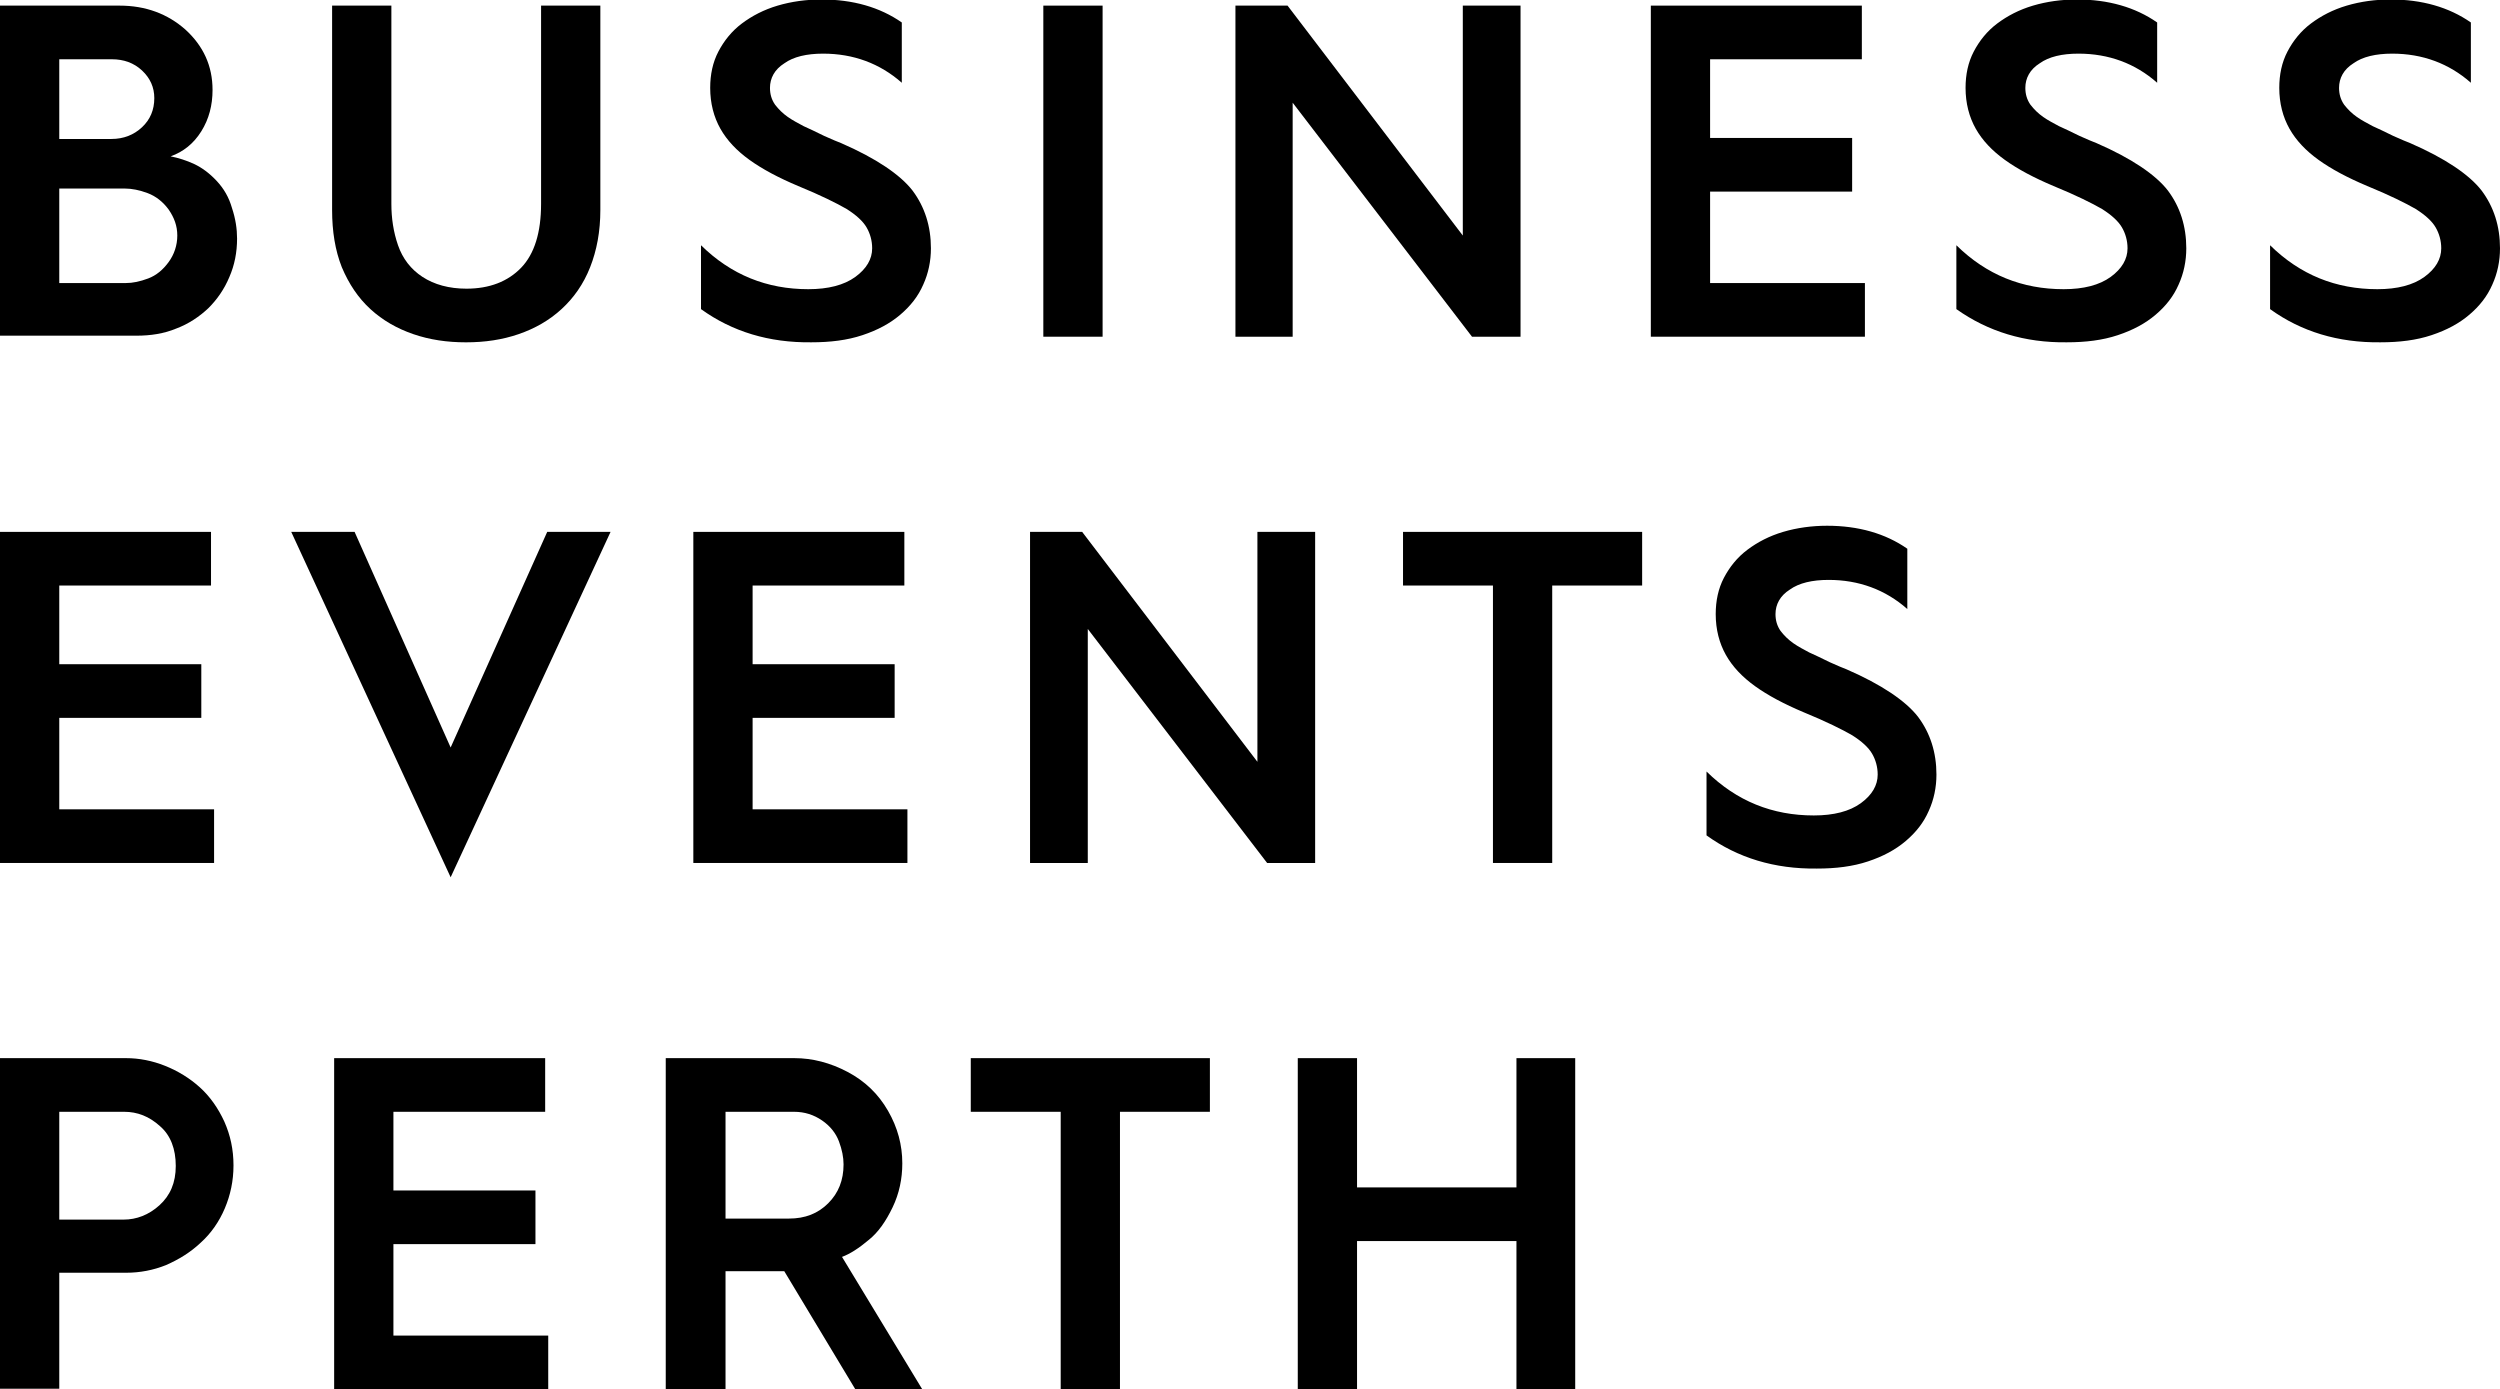
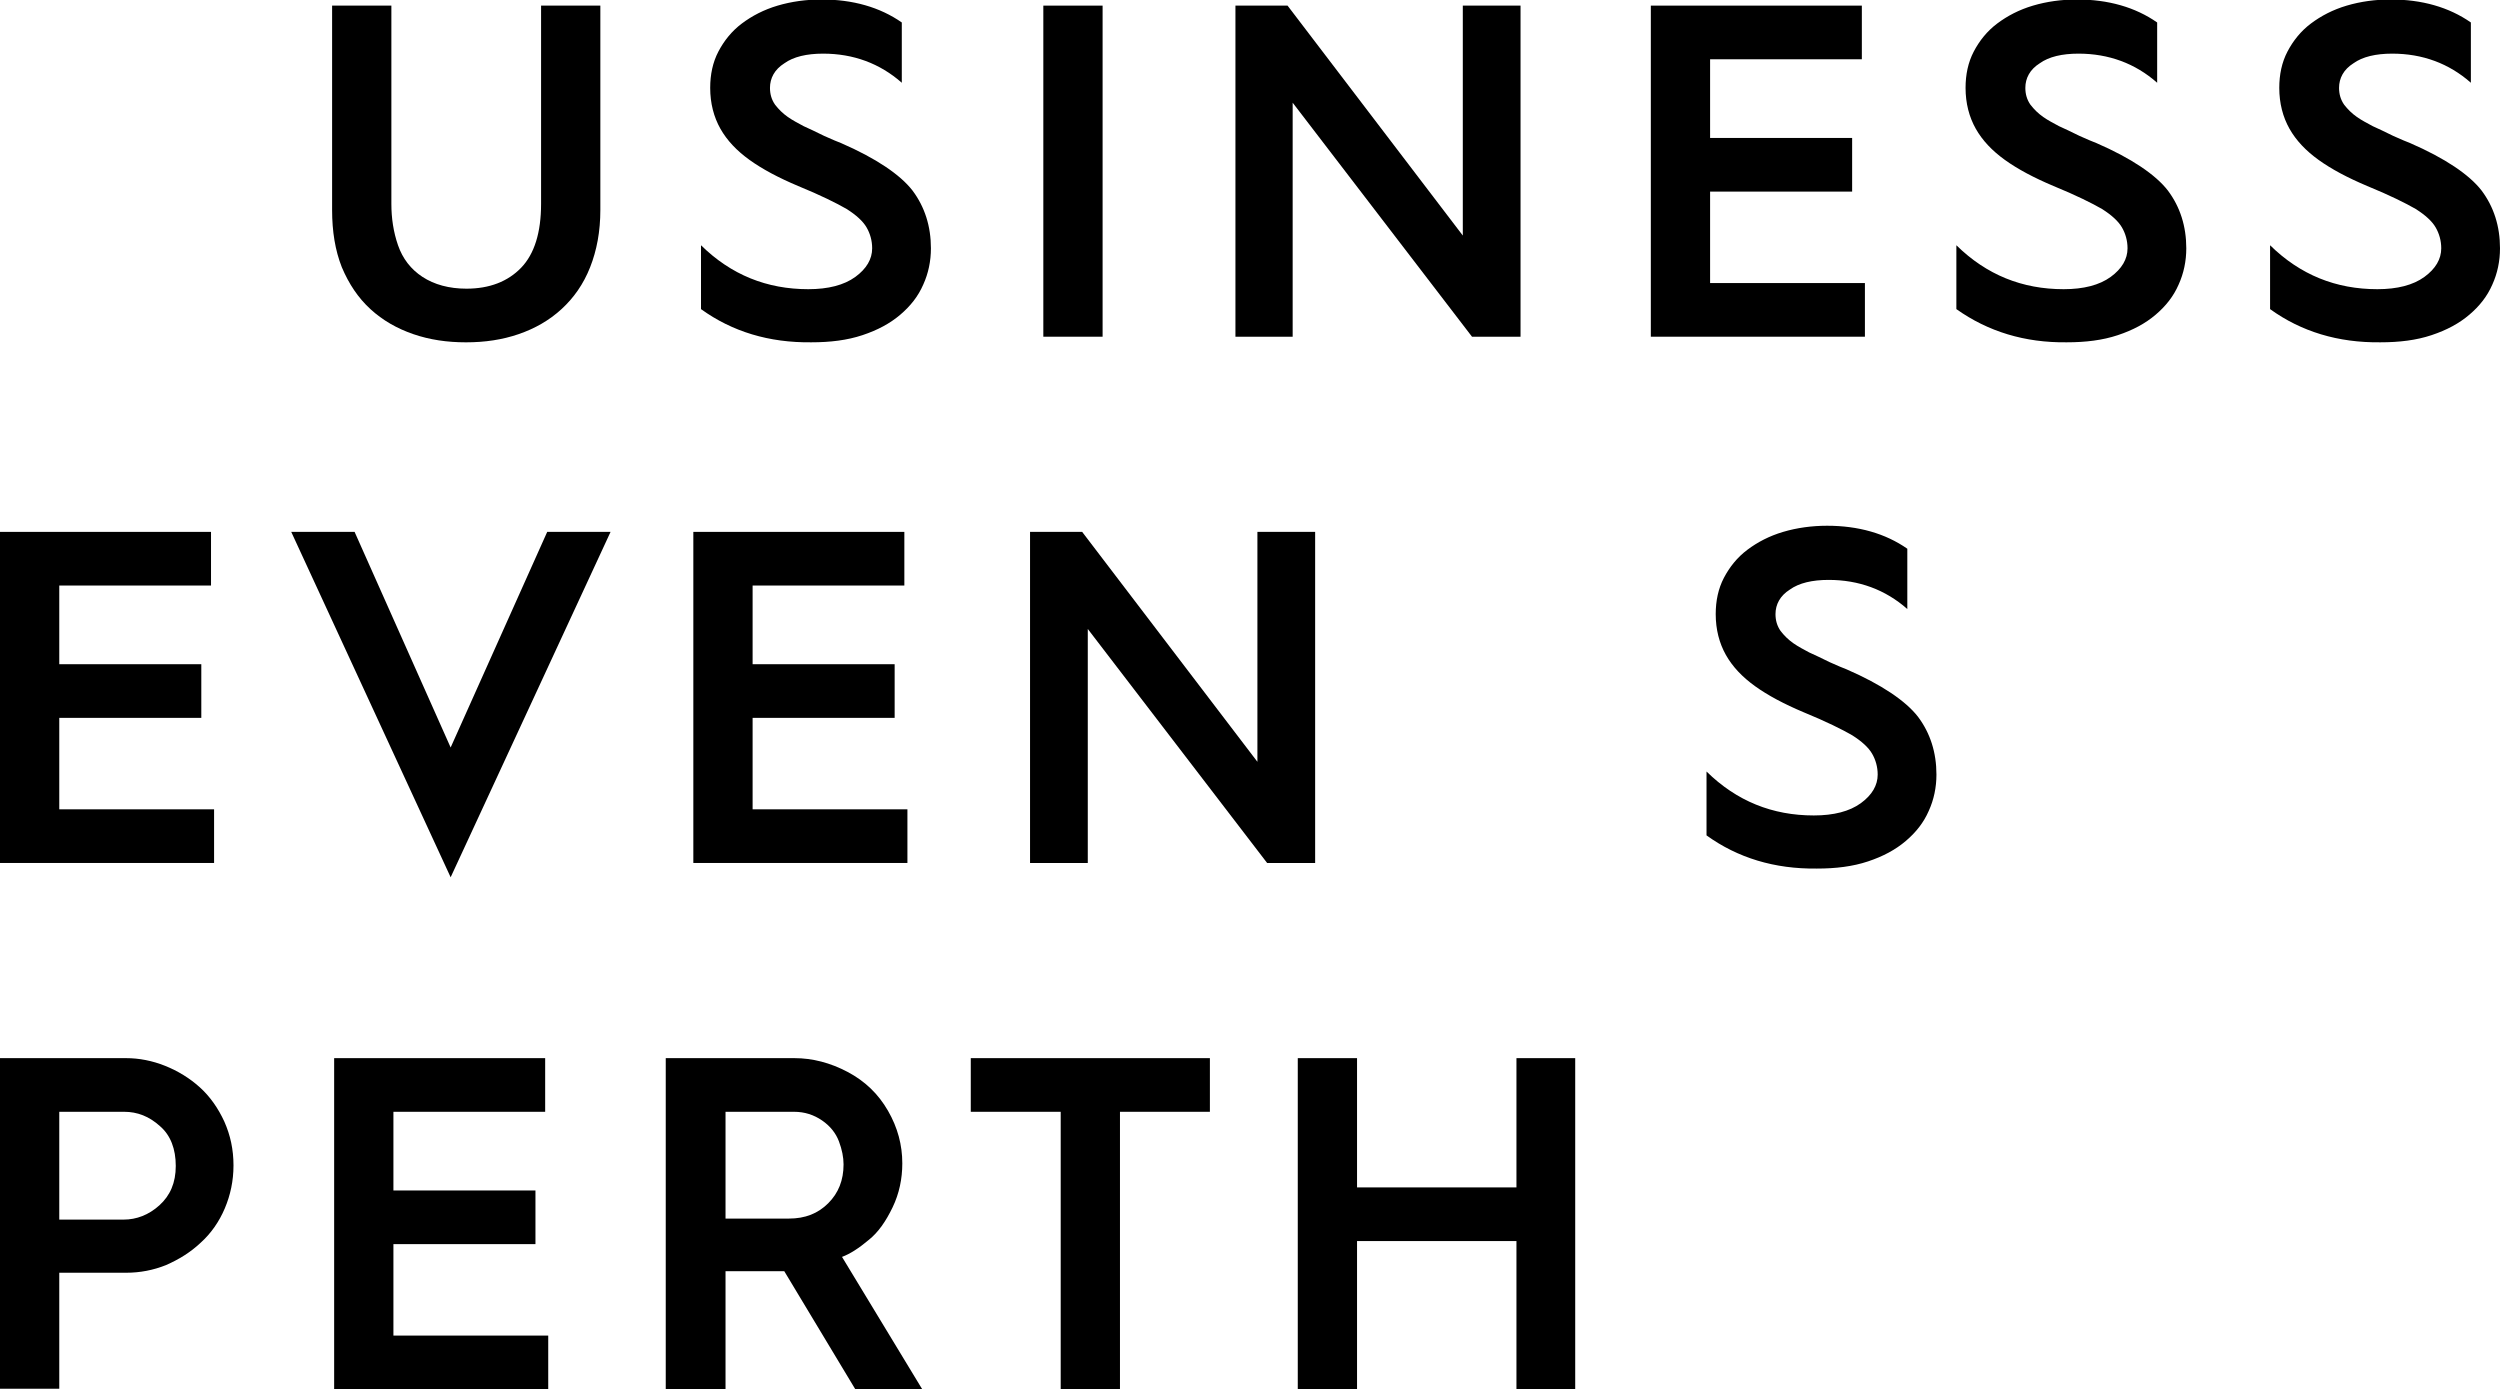
<svg xmlns="http://www.w3.org/2000/svg" version="1.1" baseProfile="basic" id="Layer_1" x="0px" y="0px" viewBox="0 0 489.3 271.9" xml:space="preserve">
  <path d="M241.8,65.9V1.1H252l34.3,45v-45h11.3v64.8h-9.5L253,20.1v45.8H241.8z" />
  <path d="M201.6,168.9v-64.8h10.2l34.3,45v-45h11.3v64.8H248l-35.1-45.8v45.8H201.6z" />
-   <path d="M0,65.9V1.1h23.4c5.1,0,9.4,1.6,12.9,4.7c3.5,3.2,5.3,7.1,5.3,11.8c0,3-0.7,5.7-2.2,8.1c-1.5,2.4-3.5,4-6,4.9  c1.5,0.3,3.1,0.8,4.6,1.5c1.5,0.7,3,1.8,4.4,3.3c1.4,1.5,2.4,3.2,3,5.3c0.7,2.1,1,4.1,1,6c0,2.7-0.5,5.2-1.5,7.5  c-1,2.4-2.4,4.4-4.1,6.1c-1.8,1.7-3.9,3.1-6.3,4c-2.4,1-5,1.4-7.8,1.4H0z M11.6,27.2h10.2c2.4,0,4.4-0.8,6-2.3  c1.6-1.5,2.4-3.4,2.4-5.7c0-2.1-0.8-3.9-2.4-5.4c-1.6-1.5-3.6-2.2-5.9-2.2H11.6V27.2z M11.6,55.4h13c1.4,0,2.8-0.3,4.4-0.9  c1.6-0.6,2.9-1.7,4-3.2c1.1-1.5,1.7-3.3,1.7-5.2c0-1.9-0.6-3.5-1.7-5.1c-1.1-1.5-2.5-2.6-4.1-3.2c-1.6-0.6-3.1-0.9-4.5-0.9H11.6  V55.4z" />
  <path d="M65,41.1v-40h11.6v38.8c0,2.8,0.4,5.5,1.3,8.1c0.9,2.6,2.5,4.7,4.8,6.2c2.3,1.5,5.2,2.3,8.6,2.3c4.5,0,8.1-1.4,10.7-4.1  c2.6-2.7,3.9-6.9,3.9-12.5V1.1h11.6v40c0,4.2-0.7,7.9-2,11.2c-1.3,3.3-3.2,6-5.6,8.2c-2.4,2.2-5.2,3.8-8.4,4.9  c-3.2,1.1-6.6,1.6-10.3,1.6c-3.7,0-7.1-0.5-10.3-1.6c-3.2-1.1-6-2.7-8.4-4.9c-2.4-2.2-4.2-4.9-5.6-8.2C65.6,49,65,45.3,65,41.1z" />
  <path d="M137.2,60.5V48c5.9,5.8,12.9,8.6,21,8.6c3.9,0,7-0.8,9.2-2.4c2.2-1.6,3.3-3.5,3.3-5.6c0-1.5-0.4-2.9-1.1-4.1  c-0.7-1.2-2-2.4-3.9-3.6c-1.9-1.1-5.1-2.7-9.5-4.5c-3.8-1.6-7-3.3-9.5-5.1c-2.5-1.8-4.4-3.8-5.7-6.1c-1.3-2.3-2-5-2-8  c0-2.6,0.5-5,1.6-7.1c1.1-2.1,2.6-4,4.6-5.5c2-1.5,4.3-2.7,7-3.5c2.7-0.8,5.6-1.2,8.6-1.2c6.1,0,11.4,1.5,15.7,4.5v11.8  c-4.3-3.8-9.5-5.7-15.4-5.7c-3.2,0-5.8,0.6-7.6,1.9c-1.9,1.2-2.8,2.9-2.8,4.8c0,1.2,0.3,2.3,1,3.3c0.7,0.9,1.5,1.7,2.5,2.4  c1,0.7,2,1.2,3.1,1.8c1.1,0.5,2.4,1.1,4,1.9c1.6,0.7,2.7,1.2,3.3,1.4c6.9,3,11.6,6.2,14,9.3c2.4,3.2,3.6,7,3.6,11.3  c0,2.5-0.5,4.9-1.5,7.1c-1,2.3-2.5,4.2-4.5,5.9c-2,1.7-4.4,3-7.4,4s-6.3,1.4-10,1.4C150.5,67.1,143.3,64.9,137.2,60.5z" />
  <path d="M204.2,65.9V1.1h11.6v64.8H204.2z" />
  <path d="M323.1,65.9V1.1h41.3v10.5h-29.7v15.4h27.8v10.5h-27.8v17.9H365v10.5H323.1z" />
  <path d="M382.9,60.5V48c5.9,5.8,12.9,8.6,21,8.6c3.9,0,7-0.8,9.2-2.4c2.2-1.6,3.3-3.5,3.3-5.6c0-1.5-0.4-2.9-1.1-4.1  c-0.7-1.2-2-2.4-3.9-3.6c-1.9-1.1-5.1-2.7-9.5-4.5c-3.8-1.6-7-3.3-9.5-5.1c-2.5-1.8-4.4-3.8-5.7-6.1c-1.3-2.3-2-5-2-8  c0-2.6,0.5-5,1.6-7.1c1.1-2.1,2.6-4,4.6-5.5c2-1.5,4.3-2.7,7-3.5c2.7-0.8,5.6-1.2,8.6-1.2c6.1,0,11.4,1.5,15.7,4.5v11.8  c-4.3-3.8-9.5-5.7-15.4-5.7c-3.2,0-5.8,0.6-7.6,1.9c-1.9,1.2-2.8,2.9-2.8,4.8c0,1.2,0.3,2.3,1,3.3c0.7,0.9,1.5,1.7,2.5,2.4  c1,0.7,2,1.2,3.1,1.8c1.1,0.5,2.4,1.1,4,1.9c1.6,0.7,2.7,1.2,3.3,1.4c6.9,3,11.6,6.2,14,9.3c2.4,3.2,3.6,7,3.6,11.3  c0,2.5-0.5,4.9-1.5,7.1c-1,2.3-2.5,4.2-4.5,5.9c-2,1.7-4.4,3-7.4,4c-3,1-6.3,1.4-10,1.4C396.3,67.1,389.1,64.9,382.9,60.5z" />
  <path d="M444.3,60.5V48c5.9,5.8,12.9,8.6,21,8.6c3.9,0,7-0.8,9.2-2.4c2.2-1.6,3.3-3.5,3.3-5.6c0-1.5-0.4-2.9-1.1-4.1  c-0.7-1.2-2-2.4-3.9-3.6c-1.9-1.1-5.1-2.7-9.5-4.5c-3.8-1.6-7-3.3-9.5-5.1c-2.5-1.8-4.4-3.8-5.7-6.1c-1.3-2.3-2-5-2-8  c0-2.6,0.5-5,1.6-7.1c1.1-2.1,2.6-4,4.6-5.5c2-1.5,4.3-2.7,7-3.5c2.7-0.8,5.6-1.2,8.6-1.2c6.1,0,11.4,1.5,15.7,4.5v11.8  c-4.3-3.8-9.5-5.7-15.4-5.7c-3.2,0-5.8,0.6-7.6,1.9c-1.9,1.2-2.8,2.9-2.8,4.8c0,1.2,0.3,2.3,1,3.3c0.7,0.9,1.5,1.7,2.5,2.4  c1,0.7,2,1.2,3.1,1.8c1.1,0.5,2.4,1.1,4,1.9c1.6,0.7,2.7,1.2,3.3,1.4c6.9,3,11.6,6.2,14,9.3c2.4,3.2,3.6,7,3.6,11.3  c0,2.5-0.5,4.9-1.5,7.1c-1,2.3-2.5,4.2-4.5,5.9c-2,1.7-4.4,3-7.4,4c-3,1-6.3,1.4-10,1.4C457.6,67.1,450.4,64.9,444.3,60.5z" />
  <path d="M0,168.9v-64.8h41.3v10.5H11.6v15.4h27.8v10.5H11.6v17.9h30.3v10.5H0z" />
  <path d="M88.2,171.7l-31.2-67.6h12.4l18.8,42.2l18.9-42.2h12.4L88.2,171.7z" />
  <path d="M135.7,168.9v-64.8H177v10.5h-29.7v15.4h27.8v10.5h-27.8v17.9h30.3v10.5H135.7z" />
-   <path d="M292.2,168.9v-54.3h-17.6v-10.5h46.8v10.5h-17.6v54.3H292.2z" />
  <path d="M334,163.5V151c5.9,5.8,12.9,8.6,21,8.6c3.9,0,7-0.8,9.2-2.4c2.2-1.6,3.3-3.5,3.3-5.6c0-1.5-0.4-2.9-1.1-4.1  c-0.7-1.2-2-2.4-3.9-3.6c-1.9-1.1-5.1-2.7-9.5-4.5c-3.8-1.6-7-3.3-9.5-5.1c-2.5-1.8-4.4-3.8-5.7-6.1c-1.3-2.3-2-5-2-8  c0-2.6,0.5-5,1.6-7.1c1.1-2.1,2.6-4,4.6-5.5c2-1.5,4.3-2.7,7-3.5c2.7-0.8,5.6-1.2,8.6-1.2c6.1,0,11.4,1.5,15.7,4.5v11.8  c-4.3-3.8-9.5-5.7-15.4-5.7c-3.2,0-5.8,0.6-7.6,1.9c-1.9,1.2-2.8,2.9-2.8,4.8c0,1.2,0.3,2.3,1,3.3c0.7,0.9,1.5,1.7,2.5,2.4  c1,0.7,2,1.2,3.1,1.8c1.1,0.5,2.4,1.1,4,1.9c1.6,0.7,2.7,1.2,3.3,1.4c6.9,3,11.6,6.2,14,9.3c2.4,3.2,3.6,7,3.6,11.3  c0,2.5-0.5,4.9-1.5,7.1c-1,2.3-2.5,4.2-4.5,5.9c-2,1.7-4.4,3-7.4,4c-3,1-6.3,1.4-10,1.4C347.3,170.1,340.1,167.9,334,163.5z" />
  <path d="M0,271.9v-64.8h24.7c2.5,0,5.1,0.5,7.6,1.5c2.5,1,4.8,2.4,6.8,4.2c2,1.8,3.6,4.1,4.8,6.7c1.2,2.7,1.8,5.5,1.8,8.6  c0,3-0.6,5.8-1.7,8.4c-1.1,2.6-2.7,4.9-4.7,6.7c-2,1.9-4.3,3.3-6.8,4.4c-2.5,1-5.1,1.5-7.8,1.5H11.6v22.7H0z M11.6,238.7h12.6  c2.5,0,4.9-0.9,7-2.8c2.1-1.9,3.2-4.4,3.2-7.7c0-3.3-1-6-3.1-7.8c-2.1-1.9-4.4-2.8-7-2.8H11.6V238.7z" />
  <path d="M65.4,271.9v-64.8h41.3v10.5H77v15.4h27.8v10.5H77v17.9h30.3v10.5H65.4z" />
  <path d="M130.3,271.9v-64.8h25.2c3.5,0,7,0.9,10.4,2.7c3.4,1.8,6,4.3,7.9,7.6c1.9,3.3,2.8,6.7,2.8,10.3c0,3-0.6,5.9-1.9,8.6  c-1.3,2.7-2.8,4.9-4.7,6.4c-1.9,1.6-3.6,2.7-5.2,3.3l15.7,25.9h-13.1l-13.9-23.1h-0.2H142v23.1H130.3z M142,238.5h12.4  c3.2,0,5.7-1,7.7-3c2-2,3-4.5,3-7.6c0-1.4-0.3-2.9-0.9-4.5c-0.6-1.6-1.7-3-3.3-4.1c-1.6-1.1-3.4-1.7-5.5-1.7H142V238.5z" />
  <path d="M207.6,271.9v-54.3H190v-10.5h46.8v10.5h-17.6v54.3H207.6z" />
  <path d="M254,271.9v-64.8h11.6v25.3h31.2v-25.3h11.5v64.8h-11.5v-29h-31.2v29H254z" />
  <g>
</g>
  <g>
</g>
  <g>
</g>
  <g>
</g>
  <g>
</g>
  <g>
</g>
</svg>